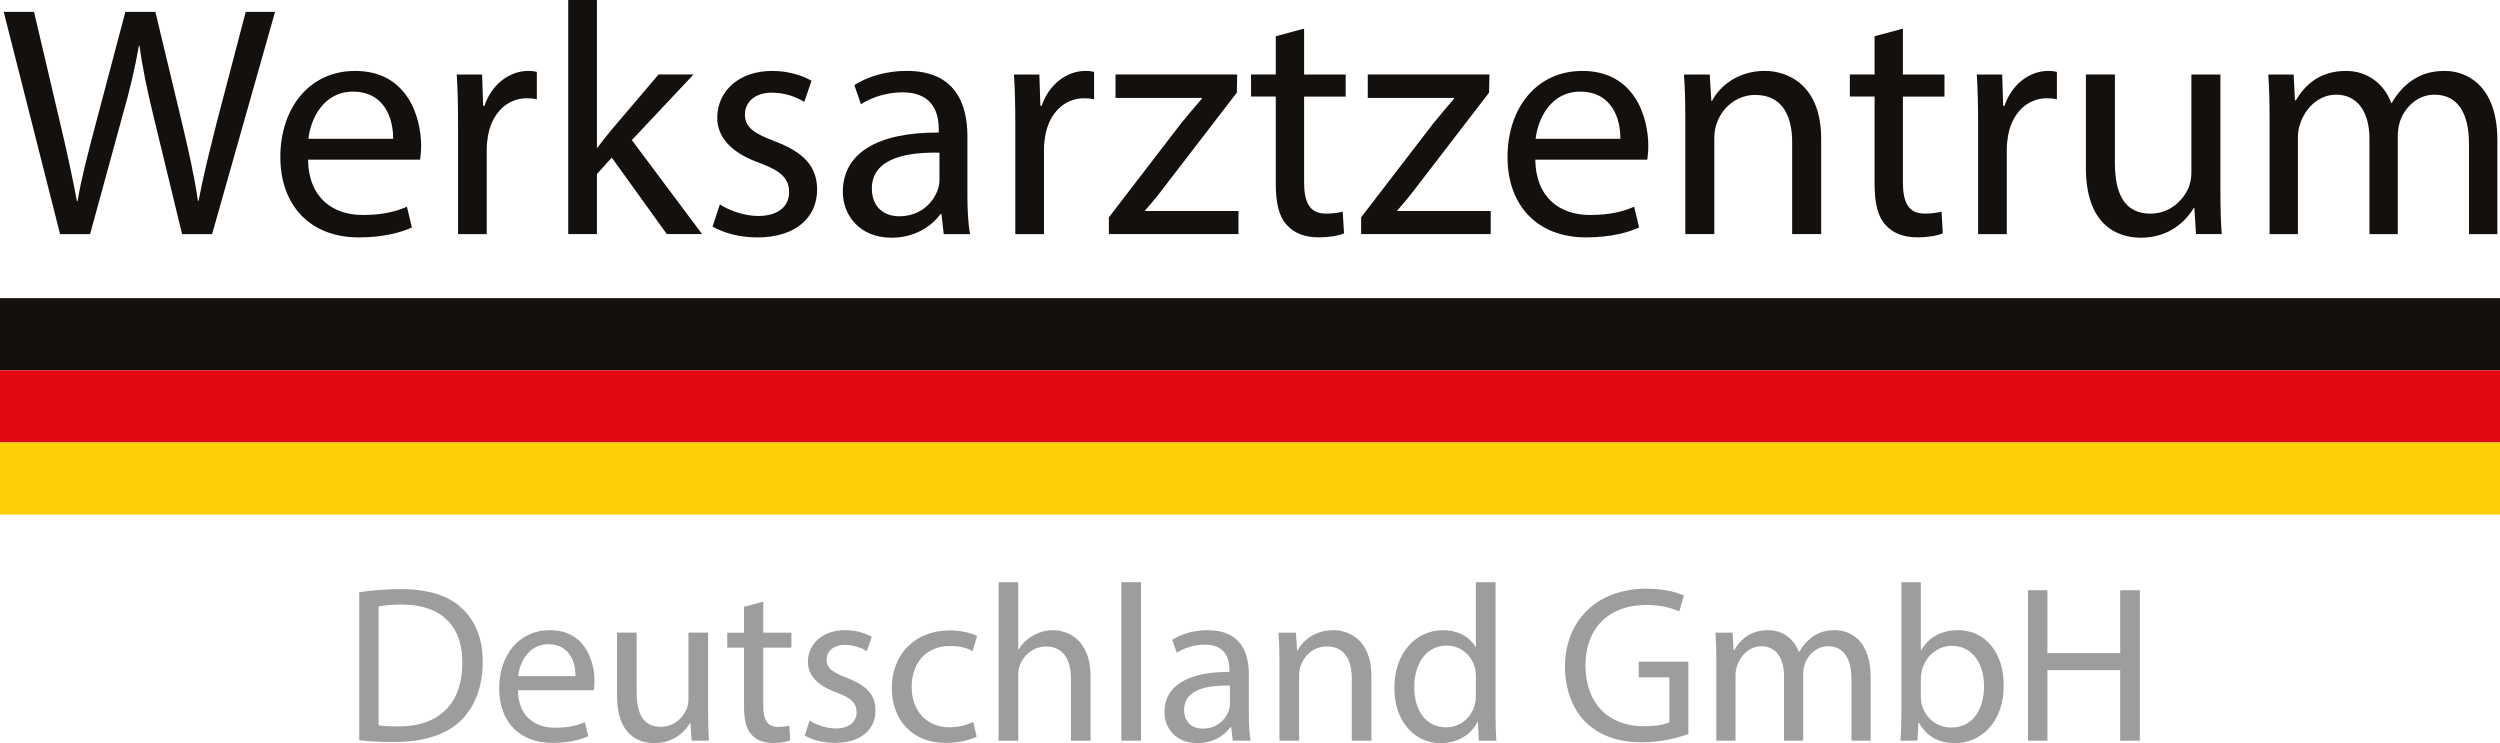
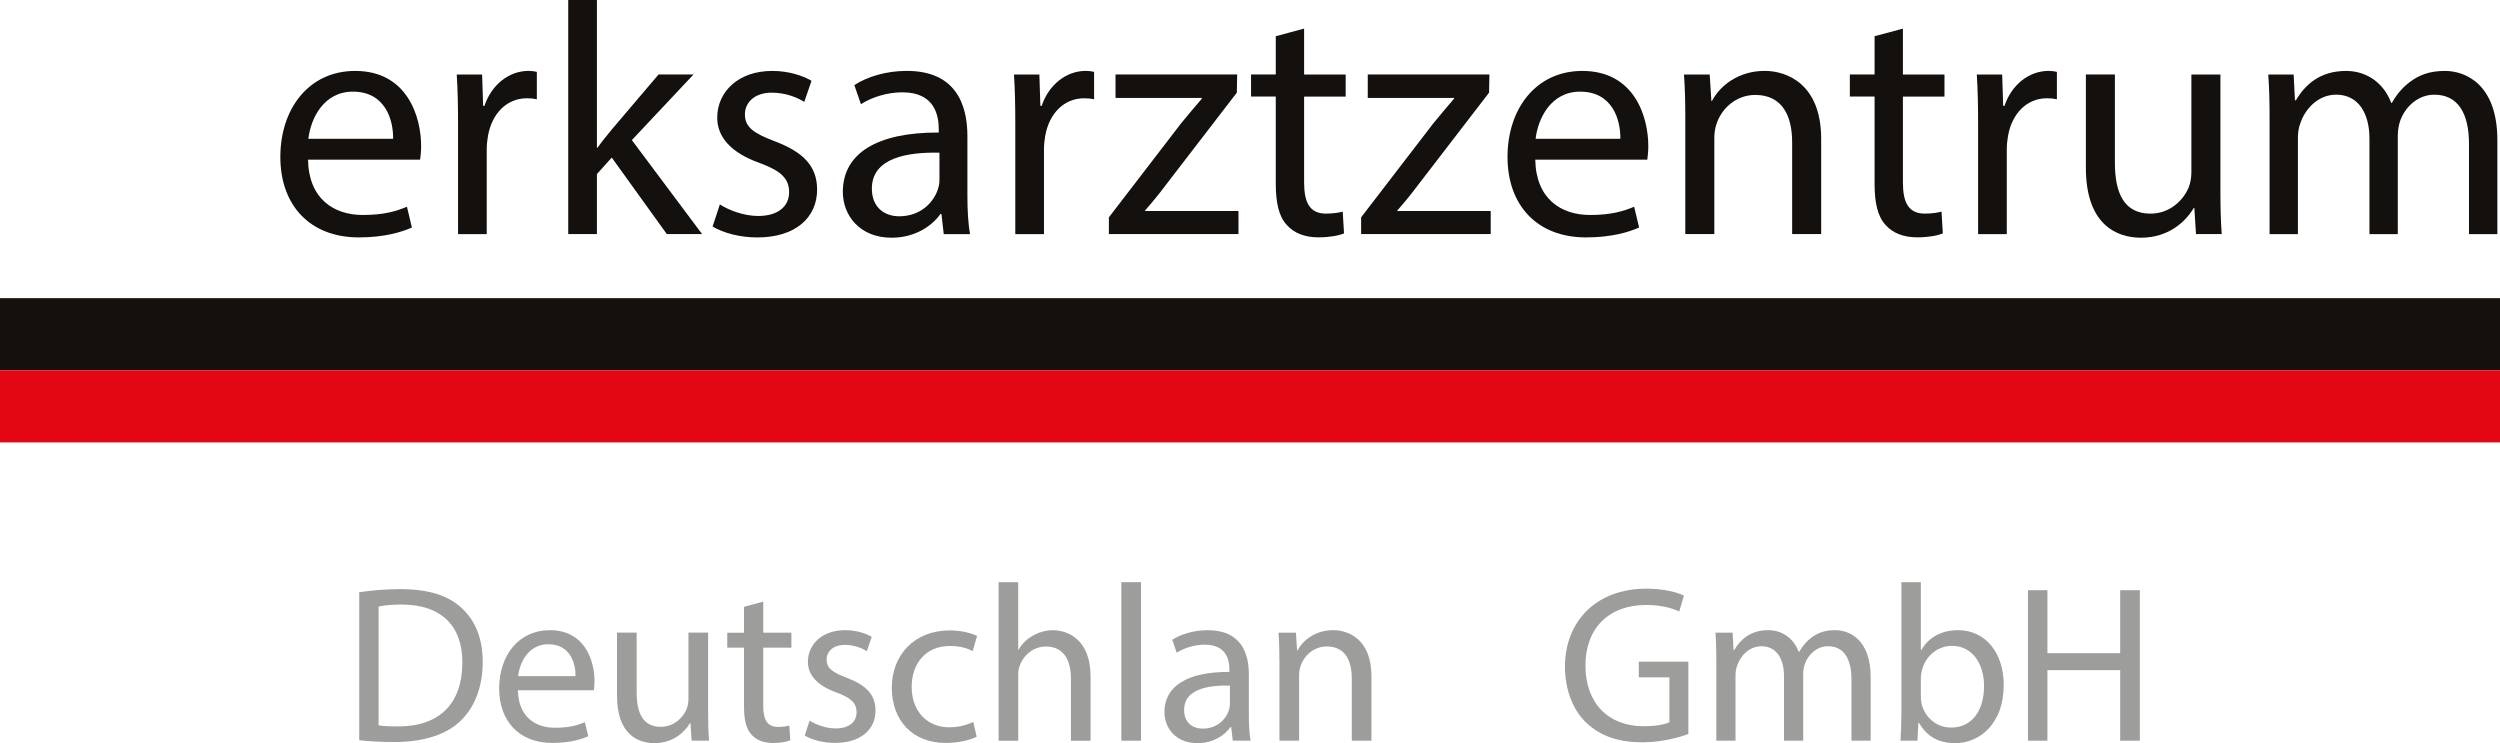
<svg xmlns="http://www.w3.org/2000/svg" id="Ebene_1" data-name="Ebene 1" viewBox="0 0 727.87 216.37">
  <defs>
    <style>
      .cls-1 {
        fill: #e30613;
      }

      .cls-2 {
        fill: #ffce05;
      }

      .cls-3 {
        fill: #9d9d9c;
      }

      .cls-4 {
        fill: #13100d;
      }
    </style>
  </defs>
  <g>
    <path class="cls-3" d="m104.58,172.43c3.44-.52,7.54-.91,12.03-.91,8.12,0,13.91,1.88,17.75,5.46,3.9,3.58,6.18,8.65,6.18,15.73s-2.21,13-6.31,17.03c-4.09,4.09-10.85,6.3-19.37,6.3-4.03,0-7.41-.2-10.27-.52v-43.1Zm5.65,38.74c1.43.26,3.51.33,5.72.33,12.09,0,18.66-6.76,18.66-18.59.06-10.34-5.79-16.9-17.75-16.9-2.92,0-5.14.26-6.63.58v34.58Z" />
    <path class="cls-3" d="m150.79,200.96c.13,7.74,5.07,10.92,10.79,10.92,4.1,0,6.57-.71,8.71-1.62l.98,4.09c-2.02.91-5.46,1.95-10.47,1.95-9.69,0-15.47-6.37-15.47-15.86s5.59-16.97,14.76-16.97c10.27,0,13,9.04,13,14.82,0,1.17-.13,2.08-.19,2.67h-22.1Zm16.77-4.1c.07-3.64-1.49-9.29-7.93-9.29-5.79,0-8.32,5.33-8.78,9.29h16.71Z" />
    <path class="cls-3" d="m206.17,207.07c0,3.25.06,6.11.26,8.58h-5.07l-.33-5.14h-.13c-1.5,2.54-4.81,5.85-10.4,5.85-4.94,0-10.86-2.73-10.86-13.78v-18.4h5.72v17.42c0,5.98,1.82,10.01,7.02,10.01,3.84,0,6.5-2.67,7.54-5.2.32-.84.52-1.88.52-2.92v-19.31h5.72v22.88Z" />
    <path class="cls-3" d="m222.22,175.16v9.04h8.19v4.36h-8.19v16.97c0,3.9,1.1,6.11,4.29,6.11,1.5,0,2.6-.2,3.31-.39l.26,4.29c-1.11.46-2.86.78-5.07.78-2.67,0-4.81-.84-6.18-2.4-1.62-1.69-2.21-4.49-2.21-8.19v-17.16h-4.88v-4.36h4.88v-7.54l5.59-1.5Z" />
    <path class="cls-3" d="m235.74,209.8c1.69,1.11,4.68,2.28,7.54,2.28,4.16,0,6.11-2.08,6.11-4.68,0-2.73-1.62-4.22-5.85-5.79-5.66-2.01-8.32-5.13-8.32-8.91,0-5.07,4.09-9.23,10.86-9.23,3.19,0,5.98.91,7.73,1.95l-1.43,4.16c-1.24-.78-3.51-1.82-6.44-1.82-3.38,0-5.27,1.95-5.27,4.29,0,2.6,1.89,3.77,5.98,5.33,5.46,2.08,8.25,4.81,8.25,9.49,0,5.53-4.29,9.42-11.77,9.42-3.45,0-6.63-.84-8.84-2.14l1.43-4.36Z" />
    <path class="cls-3" d="m284.36,214.49c-1.5.78-4.81,1.82-9.04,1.82-9.49,0-15.67-6.43-15.67-16.06s6.63-16.71,16.9-16.71c3.38,0,6.37.84,7.93,1.62l-1.3,4.42c-1.37-.78-3.51-1.5-6.63-1.5-7.22,0-11.12,5.33-11.12,11.9,0,7.28,4.68,11.77,10.92,11.77,3.25,0,5.4-.84,7.02-1.56l.98,4.29Z" />
    <path class="cls-3" d="m290.73,169.5h5.72v19.63h.13c.91-1.62,2.34-3.05,4.1-4.03,1.69-.97,3.71-1.62,5.85-1.62,4.23,0,10.99,2.6,10.99,13.46v18.72h-5.72v-18.07c0-5.07-1.89-9.36-7.28-9.36-3.71,0-6.63,2.6-7.67,5.72-.33.78-.39,1.62-.39,2.73v18.98h-5.72v-46.15Z" />
    <path class="cls-3" d="m326.48,169.5h5.72v46.15h-5.72v-46.15Z" />
    <path class="cls-3" d="m358.92,215.66l-.46-3.97h-.2c-1.75,2.47-5.13,4.68-9.62,4.68-6.37,0-9.62-4.49-9.62-9.04,0-7.61,6.76-11.77,18.92-11.7v-.65c0-2.6-.71-7.28-7.15-7.28-2.93,0-5.98.91-8.19,2.34l-1.3-3.77c2.6-1.69,6.37-2.79,10.34-2.79,9.62,0,11.96,6.57,11.96,12.87v11.76c0,2.73.13,5.4.52,7.54h-5.2Zm-.84-16.06c-6.24-.13-13.33.97-13.33,7.08,0,3.71,2.47,5.46,5.4,5.46,4.09,0,6.7-2.6,7.61-5.26.19-.58.33-1.24.33-1.82v-5.46Z" />
    <path class="cls-3" d="m372.5,192.71c0-3.25-.07-5.92-.26-8.52h5.07l.33,5.2h.13c1.56-2.99,5.2-5.92,10.4-5.92,4.35,0,11.12,2.6,11.12,13.39v18.79h-5.72v-18.14c0-5.07-1.88-9.3-7.28-9.3-3.77,0-6.7,2.67-7.67,5.85-.26.71-.39,1.69-.39,2.67v18.92h-5.72v-22.95Z" />
-     <path class="cls-3" d="m435.42,169.5v38.03c0,2.8.07,5.98.26,8.13h-5.13l-.26-5.46h-.13c-1.76,3.51-5.59,6.18-10.73,6.18-7.61,0-13.46-6.44-13.46-15.99-.06-10.47,6.44-16.9,14.11-16.9,4.81,0,8.06,2.28,9.49,4.81h.13v-18.79h5.72Zm-5.72,27.5c0-.71-.07-1.69-.26-2.41-.84-3.64-3.96-6.63-8.25-6.63-5.92,0-9.43,5.2-9.43,12.16,0,6.37,3.12,11.64,9.3,11.64,3.83,0,7.34-2.54,8.38-6.83.2-.78.26-1.56.26-2.47v-5.46Z" />
    <path class="cls-3" d="m491.58,213.71c-2.54.91-7.54,2.41-13.46,2.41-6.63,0-12.09-1.69-16.38-5.79-3.77-3.64-6.11-9.49-6.11-16.32.07-13.07,9.04-22.62,23.73-22.62,5.07,0,9.04,1.1,10.92,2.01l-1.37,4.62c-2.34-1.04-5.26-1.88-9.69-1.88-10.66,0-17.62,6.63-17.62,17.62s6.7,17.68,16.9,17.68c3.71,0,6.24-.52,7.54-1.17v-13.07h-8.91v-4.55h14.43v21.06Z" />
    <path class="cls-3" d="m499.71,192.71c0-3.25-.07-5.92-.26-8.52h5l.26,5.07h.2c1.75-2.99,4.68-5.79,9.88-5.79,4.29,0,7.54,2.6,8.91,6.31h.13c.97-1.75,2.21-3.12,3.51-4.1,1.88-1.43,3.96-2.21,6.96-2.21,4.16,0,10.34,2.73,10.34,13.65v18.53h-5.59v-17.81c0-6.05-2.21-9.69-6.83-9.69-3.25,0-5.79,2.41-6.76,5.2-.26.78-.46,1.82-.46,2.86v19.44h-5.59v-18.85c0-5.01-2.21-8.65-6.57-8.65-3.58,0-6.18,2.86-7.09,5.72-.32.85-.46,1.82-.46,2.79v18.98h-5.59v-22.95Z" />
    <path class="cls-3" d="m553.33,215.66c.13-2.15.26-5.33.26-8.13v-38.03h5.66v19.76h.13c2.02-3.51,5.66-5.79,10.73-5.79,7.8,0,13.33,6.5,13.26,16.06,0,11.25-7.09,16.84-14.11,16.84-4.55,0-8.19-1.75-10.53-5.92h-.2l-.26,5.2h-4.94Zm5.92-12.61c0,.71.13,1.43.26,2.08,1.11,3.96,4.42,6.7,8.58,6.7,5.98,0,9.56-4.88,9.56-12.09,0-6.31-3.25-11.7-9.36-11.7-3.9,0-7.54,2.67-8.71,7.02-.13.65-.33,1.43-.33,2.34v5.66Z" />
    <path class="cls-3" d="m596.1,171.84v18.33h21.19v-18.33h5.72v43.81h-5.72v-20.54h-21.19v20.54h-5.66v-43.81h5.66Z" />
  </g>
  <rect class="cls-4" y="86.81" width="727.87" height="21" />
  <rect class="cls-1" y="107.81" width="727.87" height="21" />
-   <rect class="cls-2" y="128.81" width="727.87" height="21" />
  <g>
-     <path class="cls-4" d="m17.49,68.16L1.08,3.46h8.83l7.68,32.73c1.92,8.06,3.65,16.13,4.8,22.37h.19c1.06-6.43,3.07-14.11,5.28-22.46L36.5,3.46h8.74l7.87,32.83c1.82,7.68,3.55,15.36,4.51,22.17h.19c1.34-7.1,3.17-14.3,5.18-22.37L71.54,3.46h8.54l-18.33,64.7h-8.74l-8.16-33.69c-2.02-8.26-3.36-14.59-4.22-21.12h-.19c-1.15,6.43-2.59,12.77-4.99,21.12l-9.22,33.69h-8.74Z" />
    <path class="cls-4" d="m89.68,46.46c.19,11.42,7.49,16.13,15.94,16.13,6.05,0,9.7-1.06,12.86-2.4l1.44,6.05c-2.98,1.34-8.06,2.88-15.45,2.88-14.3,0-22.85-9.41-22.85-23.42s8.26-25.05,21.79-25.05c15.17,0,19.2,13.34,19.2,21.89,0,1.73-.19,3.07-.29,3.94h-32.64Zm24.77-6.05c.1-5.38-2.21-13.73-11.71-13.73-8.54,0-12.29,7.87-12.96,13.73h24.67Z" />
    <path class="cls-4" d="m133.36,36.19c0-5.47-.1-10.18-.38-14.49h7.39l.29,9.12h.38c2.11-6.24,7.2-10.18,12.86-10.18.96,0,1.63.1,2.4.29v7.97c-.86-.19-1.73-.29-2.88-.29-5.95,0-10.18,4.51-11.33,10.85-.19,1.15-.38,2.5-.38,3.94v24.77h-8.35v-31.97Z" />
    <path class="cls-4" d="m173.78,43h.19c1.15-1.63,2.78-3.65,4.13-5.28l13.63-16.03h10.18l-17.95,19.1,20.45,27.36h-10.27l-16.03-22.27-4.32,4.8v17.47h-8.35V0h8.35v43Z" />
    <path class="cls-4" d="m209.59,59.52c2.5,1.63,6.91,3.36,11.14,3.36,6.14,0,9.02-3.07,9.02-6.91,0-4.03-2.4-6.24-8.64-8.54-8.35-2.98-12.29-7.58-12.29-13.15,0-7.49,6.05-13.63,16.03-13.63,4.7,0,8.83,1.34,11.42,2.88l-2.11,6.14c-1.82-1.15-5.18-2.69-9.5-2.69-4.99,0-7.78,2.88-7.78,6.34,0,3.84,2.78,5.57,8.83,7.87,8.06,3.07,12.19,7.1,12.19,14.02,0,8.16-6.34,13.92-17.37,13.92-5.09,0-9.79-1.25-13.06-3.17l2.11-6.43Z" />
    <path class="cls-4" d="m274.77,68.16l-.67-5.86h-.29c-2.59,3.65-7.58,6.91-14.21,6.91-9.41,0-14.21-6.62-14.21-13.34,0-11.23,9.98-17.37,27.93-17.28v-.96c0-3.84-1.06-10.75-10.56-10.75-4.32,0-8.83,1.34-12.1,3.46l-1.92-5.57c3.84-2.5,9.41-4.13,15.26-4.13,14.21,0,17.66,9.7,17.66,19.01v17.37c0,4.03.19,7.97.77,11.14h-7.68Zm-1.25-23.71c-9.22-.19-19.68,1.44-19.68,10.46,0,5.47,3.65,8.06,7.97,8.06,6.05,0,9.89-3.84,11.23-7.78.29-.86.48-1.82.48-2.69v-8.06Z" />
    <path class="cls-4" d="m295.6,36.19c0-5.47-.1-10.18-.38-14.49h7.39l.29,9.12h.38c2.11-6.24,7.2-10.18,12.86-10.18.96,0,1.63.1,2.4.29v7.97c-.86-.19-1.73-.29-2.88-.29-5.95,0-10.18,4.51-11.33,10.85-.19,1.15-.38,2.5-.38,3.94v24.77h-8.35v-31.97Z" />
    <path class="cls-4" d="m322.86,63.26l21.02-27.36c2.02-2.5,3.94-4.7,6.05-7.2v-.19h-25.15v-6.82h35.42l-.1,5.28-20.74,26.97c-1.92,2.59-3.84,4.9-5.95,7.3v.19h27.17v6.72h-37.73v-4.9Z" />
    <path class="cls-4" d="m379.69,8.35v13.34h12.1v6.43h-12.1v25.05c0,5.76,1.63,9.02,6.34,9.02,2.21,0,3.84-.29,4.9-.58l.38,6.34c-1.63.67-4.22,1.15-7.49,1.15-3.94,0-7.1-1.25-9.12-3.55-2.4-2.5-3.26-6.62-3.26-12.1v-25.34h-7.2v-6.43h7.2v-11.14l8.25-2.21Z" />
    <path class="cls-4" d="m396.3,63.26l21.02-27.36c2.02-2.5,3.94-4.7,6.05-7.2v-.19h-25.15v-6.82h35.42l-.1,5.28-20.74,26.97c-1.92,2.59-3.84,4.9-5.95,7.3v.19h27.17v6.72h-37.73v-4.9Z" />
    <path class="cls-4" d="m446.99,46.46c.19,11.42,7.49,16.13,15.93,16.13,6.05,0,9.7-1.06,12.86-2.4l1.44,6.05c-2.98,1.34-8.06,2.88-15.46,2.88-14.3,0-22.85-9.41-22.85-23.42s8.26-25.05,21.79-25.05c15.17,0,19.2,13.34,19.2,21.89,0,1.73-.19,3.07-.29,3.94h-32.64Zm24.77-6.05c.1-5.38-2.21-13.73-11.71-13.73-8.54,0-12.29,7.87-12.96,13.73h24.67Z" />
    <path class="cls-4" d="m490.67,34.27c0-4.8-.1-8.74-.38-12.57h7.49l.48,7.68h.19c2.3-4.42,7.68-8.74,15.36-8.74,6.43,0,16.42,3.84,16.42,19.77v27.74h-8.45v-26.78c0-7.49-2.78-13.73-10.75-13.73-5.57,0-9.89,3.94-11.33,8.64-.38,1.06-.58,2.5-.58,3.94v27.93h-8.45v-33.89Z" />
    <path class="cls-4" d="m554.03,8.35v13.34h12.1v6.43h-12.1v25.05c0,5.76,1.63,9.02,6.34,9.02,2.21,0,3.84-.29,4.9-.58l.38,6.34c-1.63.67-4.22,1.15-7.49,1.15-3.94,0-7.1-1.25-9.12-3.55-2.4-2.5-3.26-6.62-3.26-12.1v-25.34h-7.2v-6.43h7.2v-11.14l8.25-2.21Z" />
    <path class="cls-4" d="m575.92,36.19c0-5.47-.1-10.18-.38-14.49h7.39l.29,9.12h.38c2.11-6.24,7.2-10.18,12.86-10.18.96,0,1.63.1,2.4.29v7.97c-.86-.19-1.73-.29-2.88-.29-5.95,0-10.18,4.51-11.33,10.85-.19,1.15-.38,2.5-.38,3.94v24.77h-8.35v-31.97Z" />
    <path class="cls-4" d="m646.47,55.48c0,4.8.1,9.02.38,12.67h-7.49l-.48-7.58h-.19c-2.21,3.74-7.1,8.64-15.36,8.64-7.29,0-16.03-4.03-16.03-20.35v-27.17h8.45v25.73c0,8.83,2.69,14.78,10.37,14.78,5.66,0,9.6-3.94,11.13-7.68.48-1.25.77-2.78.77-4.32v-28.51h8.45v33.79Z" />
    <path class="cls-4" d="m660.78,34.27c0-4.8-.1-8.74-.38-12.57h7.39l.38,7.49h.29c2.59-4.42,6.91-8.54,14.59-8.54,6.33,0,11.13,3.84,13.15,9.31h.19c1.44-2.59,3.26-4.61,5.18-6.05,2.78-2.11,5.86-3.26,10.27-3.26,6.14,0,15.26,4.03,15.26,20.16v27.36h-8.26v-26.3c0-8.93-3.26-14.3-10.08-14.3-4.8,0-8.54,3.55-9.98,7.68-.38,1.15-.67,2.69-.67,4.22v28.7h-8.25v-27.84c0-7.39-3.26-12.77-9.7-12.77-5.28,0-9.12,4.22-10.46,8.45-.48,1.25-.67,2.69-.67,4.13v28.03h-8.25v-33.89Z" />
  </g>
</svg>